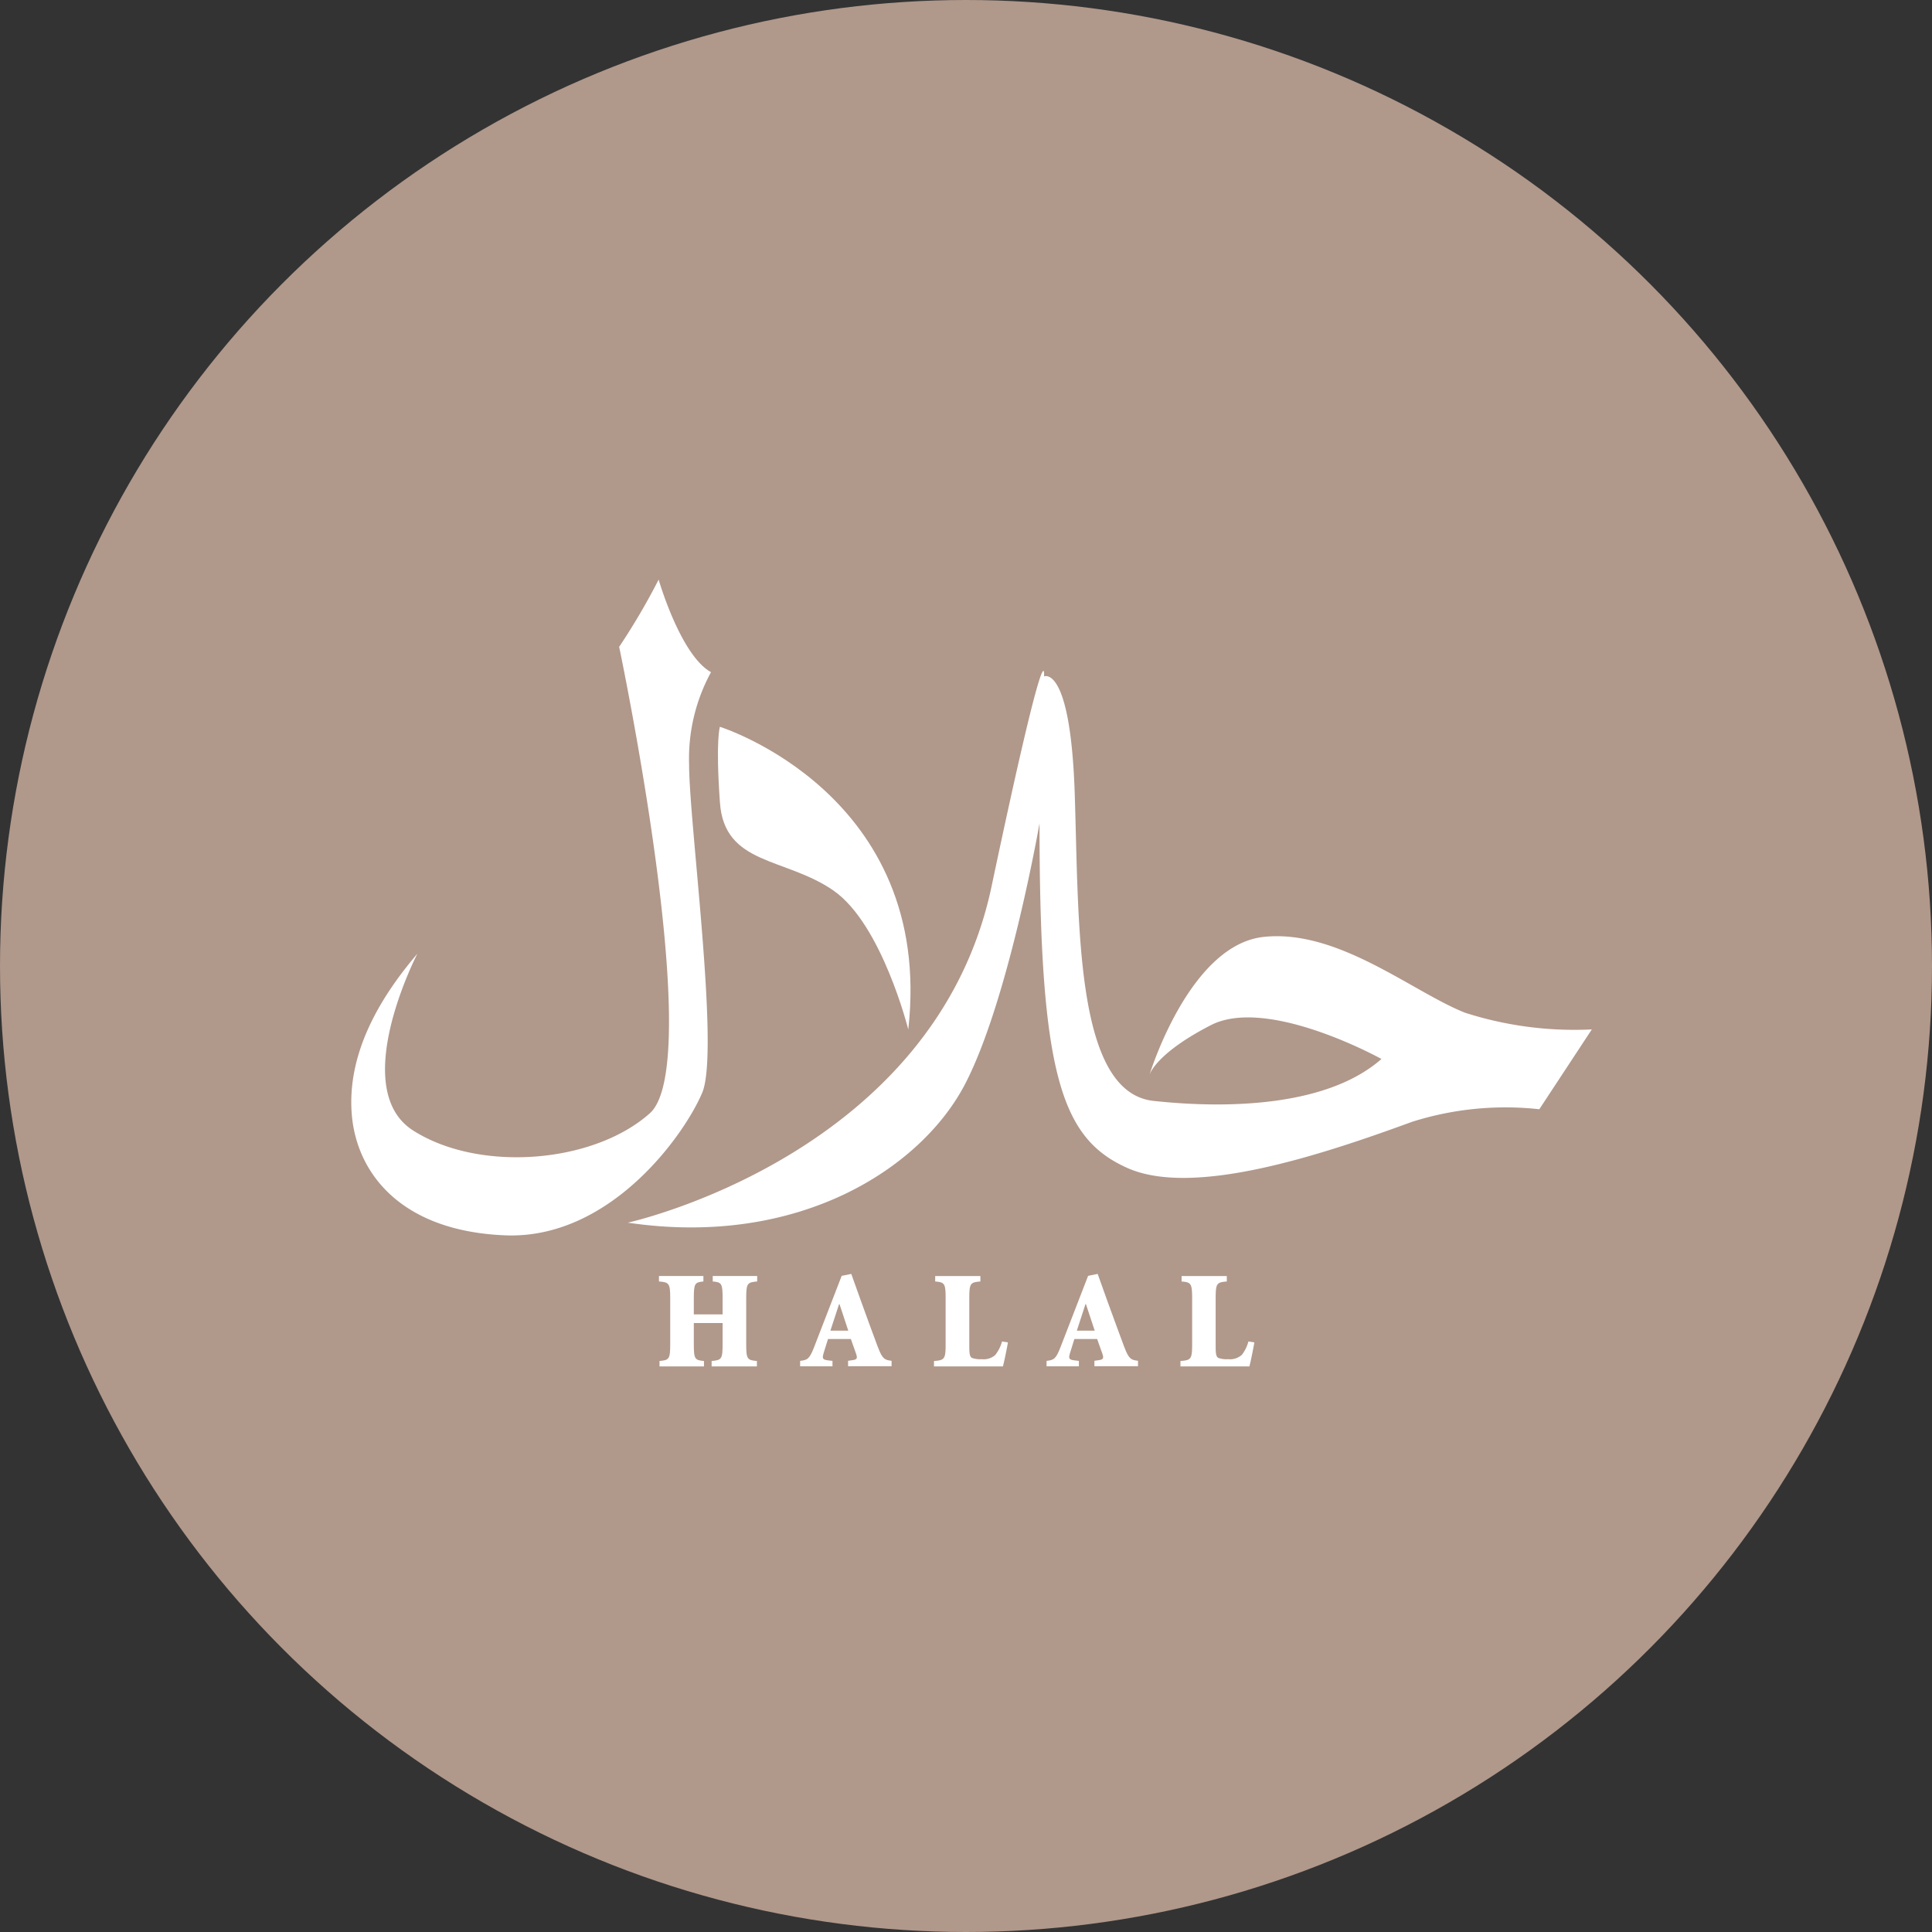
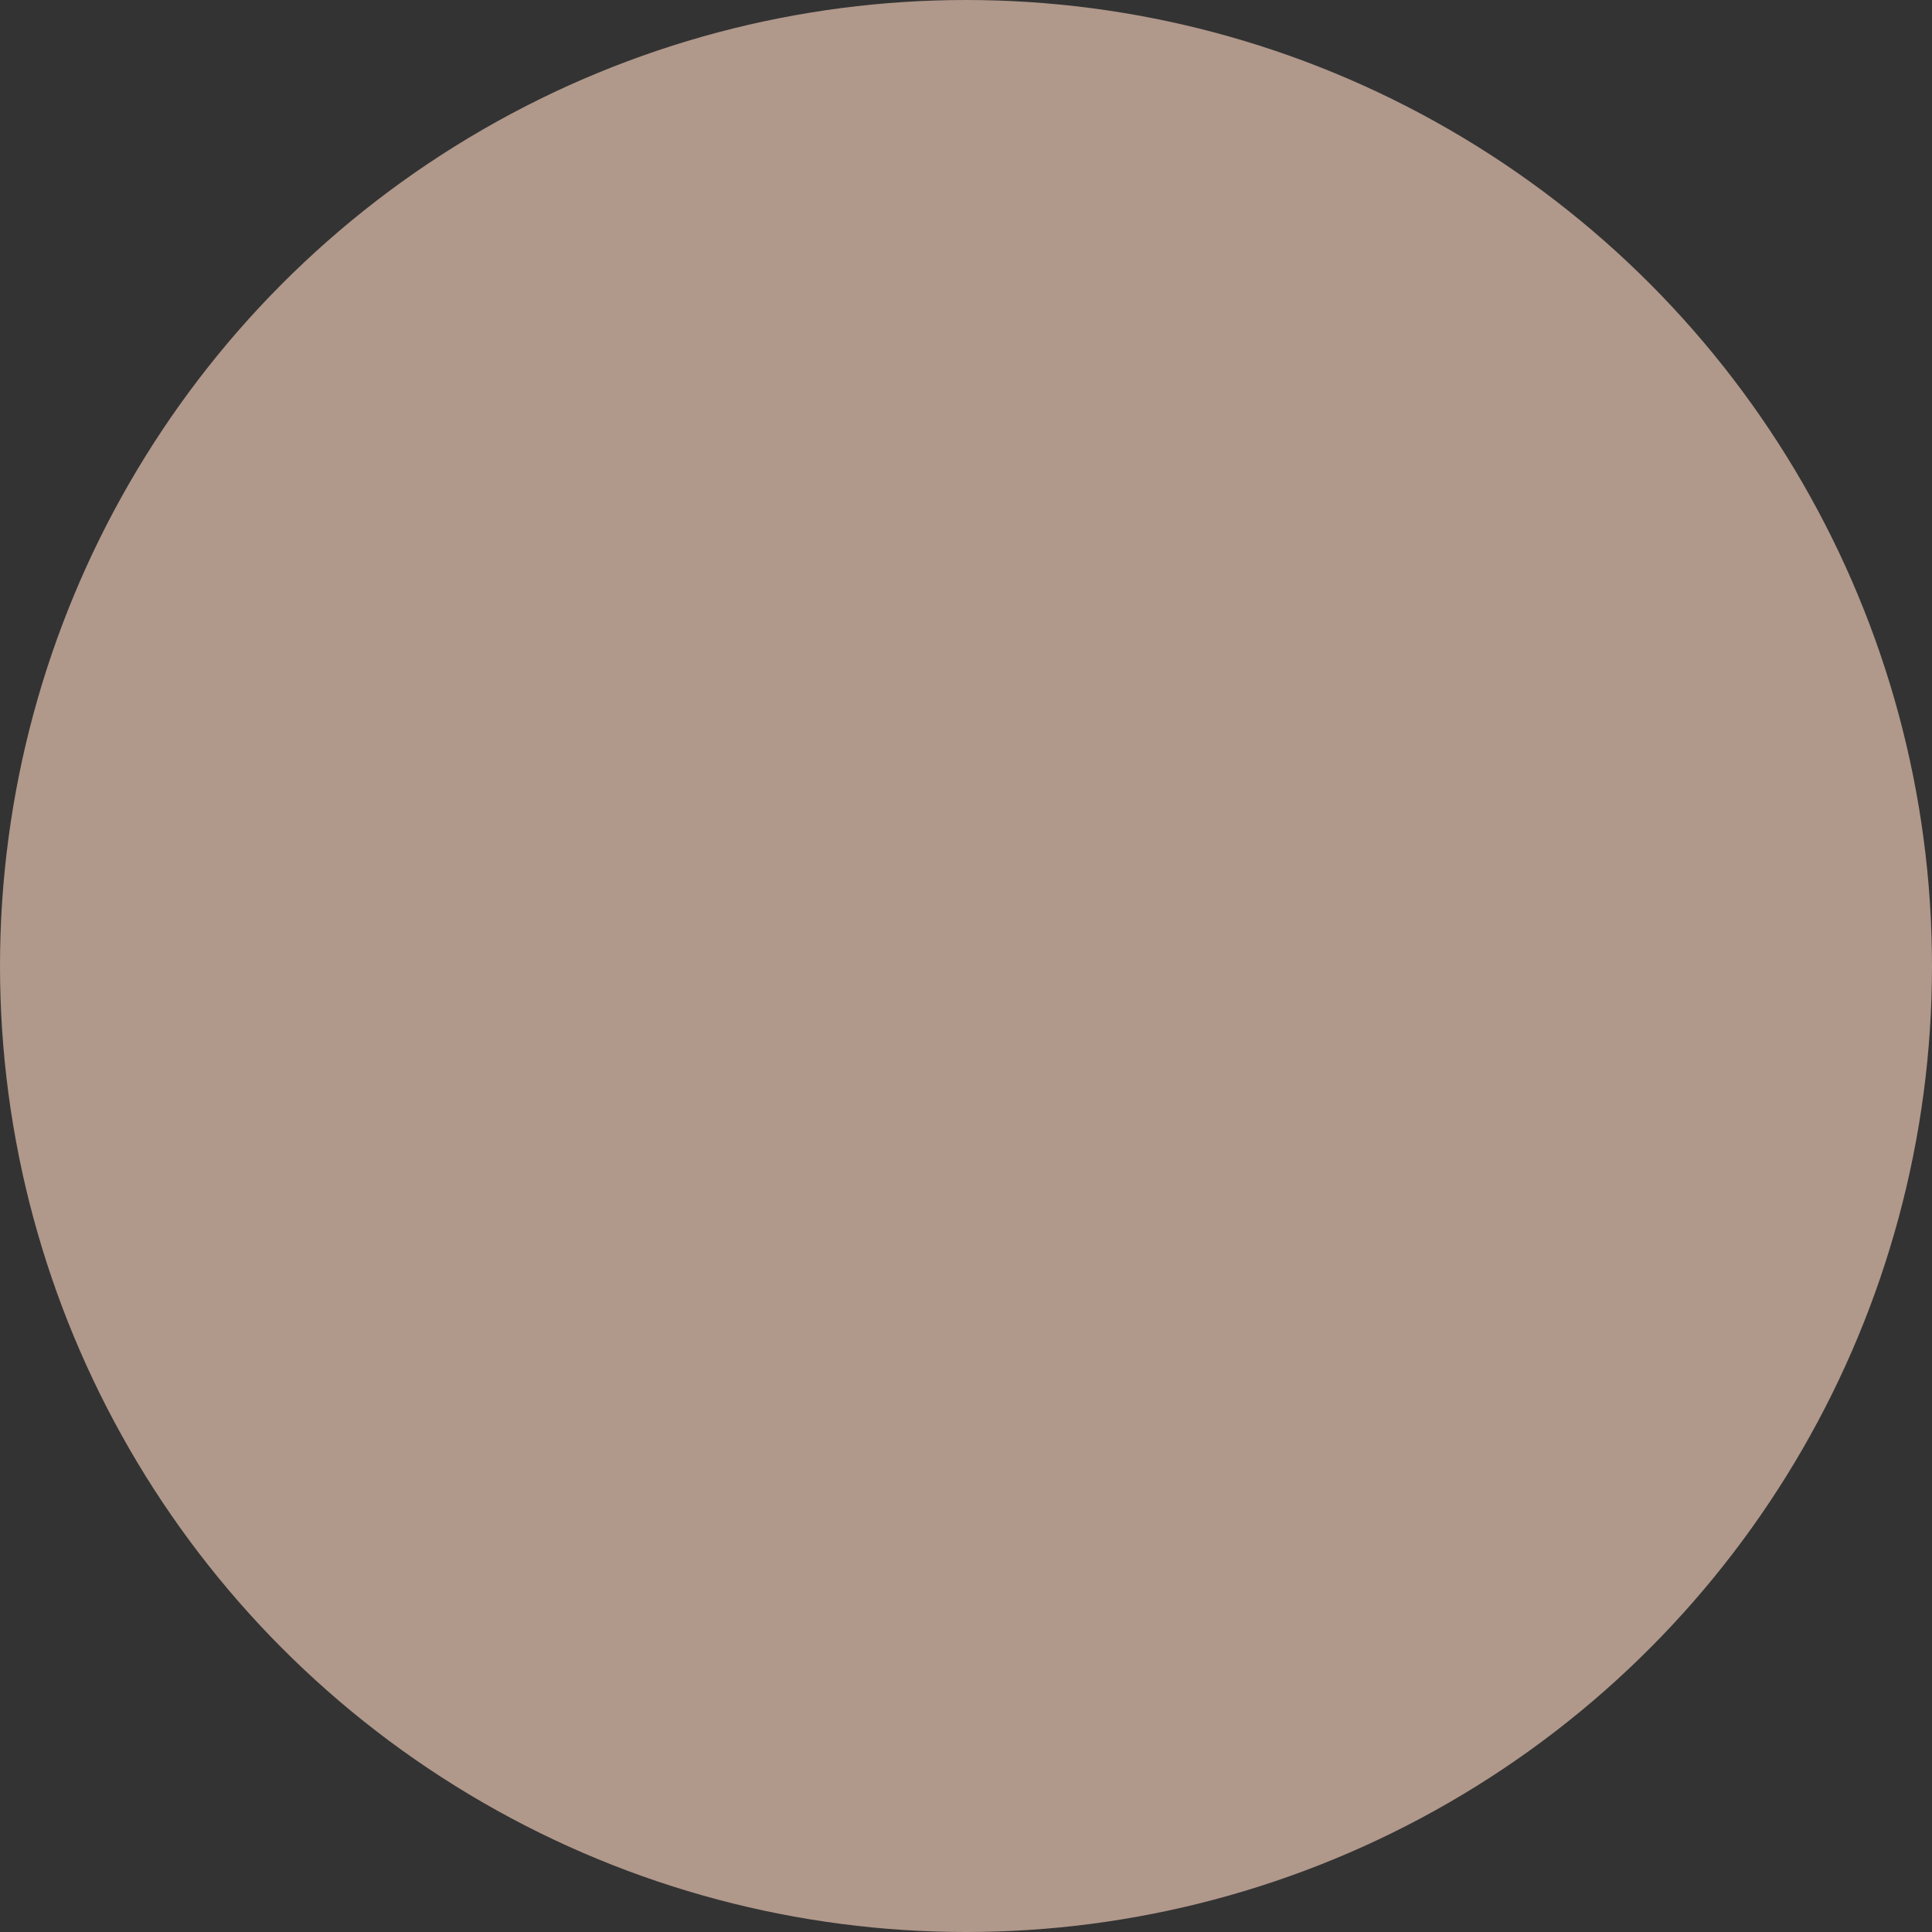
<svg xmlns="http://www.w3.org/2000/svg" width="110" height="110" viewBox="0 0 110 110">
  <rect x="0" y="0" width="110" height="110" fill="#333333" stroke="none" />
  <defs>
    <clipPath id="clip-path">
-       <rect id="Rectangle_850" data-name="Rectangle 850" width="70.634" height="44.797" fill="#fff" />
-     </clipPath>
+       </clipPath>
  </defs>
  <g id="HALAL" transform="translate(-1128 -1600)">
    <circle id="Ellipse_12" data-name="Ellipse 12" cx="55" cy="55" r="55" transform="translate(1128 1600)" fill="#b0988b" />
    <g id="Group_1195" data-name="Group 1195" transform="translate(1148 1633)">
      <g id="Group_1194" data-name="Group 1194" clip-path="url(#clip-path)">
        <path id="Path_267" data-name="Path 267" d="M19.984,29.209h0c1-2.39-.749-15.323-.749-18.679a10.273,10.273,0,0,1,1.248-5.26C18.743,4.309,17.5,0,17.5,0a37.8,37.8,0,0,1-2.248,3.828S20.24,27.536,16.99,30.393c-3.235,2.871-9.727,3.359-13.466.974s.24-10.067.24-10.067C1.516,23.933-.224,27.046.024,30.391s2.745,6.7,8.733,6.944S18.981,31.6,19.984,29.209" transform="translate(0)" fill="#fff" />
        <path id="Path_268" data-name="Path 268" d="M61.845,133.364c.5.047.562.1.562.958v.917H60.768v-.917c0-.857.063-.908.546-.958v-.31H58.783v.31c.575.047.641.1.641.958v2.61c0,.856-.063.912-.609.96v.308h2.531v-.308c-.515-.047-.578-.1-.578-.96v-1.2h1.639v1.2c0,.856-.063.912-.625.96v.308H64.36v-.308c-.546-.047-.609-.1-.609-.96v-2.61c0-.857.063-.908.625-.958v-.31H61.845Z" transform="translate(-41.265 -93.403)" fill="#fff" />
        <path id="Path_269" data-name="Path 269" d="M100.489,36.906c-3-1.191-7.237-4.784-11.481-4.309-4.062.461-6.294,7.275-6.474,7.846.094-.254.645-1.356,3.48-2.817,3.243-1.684,9.727,1.918,9.727,1.918-2.987,2.632-8.482,2.871-12.973,2.387s-4.247-10.056-4.489-17.469-1.749-6.7-1.749-6.7.25-3.359-2.988,11.96S52.831,48.863,52.831,48.863c9.734,1.443,16.719-3.109,19.205-7.893s4.237-14.844,4.237-14.844c0,14.367,1.257,17.95,5,19.623s10.979-.71,16.219-2.63a17.613,17.613,0,0,1,7.237-.713l2.99-4.545a20.38,20.38,0,0,1-7.232-.955" transform="translate(-37.087 -12.25)" fill="#fff" />
-         <path id="Path_270" data-name="Path 270" d="M76.645,37.464c2.745,1.913,4.244,7.9,4.244,7.9,1.5-13.405-10.725-17.236-10.725-17.236s-.254.715,0,4.3c.243,3.6,3.73,3.118,6.481,5.033" transform="translate(-49.175 -19.747)" fill="#fff" />
-         <path id="Path_271" data-name="Path 271" d="M90.184,136.844h0c-.3-.8-.643-1.74-.982-2.68l-.537-1.5-.546.11-1.583,4.091c-.261.665-.38.7-.784.751v.308h1.843v-.308l-.229-.027c-.364-.041-.364-.119-.263-.459l.238-.76h1.3l.286.807c.1.283.085.364-.207.4l-.238.034v.308H90.96v-.308c-.38-.047-.522-.088-.776-.775m-2.707-.942.495-1.511h.022l.5,1.511Z" transform="translate(-60.197 -93.133)" fill="#fff" />
-         <path id="Path_272" data-name="Path 272" d="M161.885,137.556h0a1,1,0,0,1-.76.232,1.388,1.388,0,0,1-.555-.07c-.139-.072-.157-.27-.157-.681v-2.715c0-.856.063-.908.634-.958v-.31h-2.574v.31c.528.047.6.1.6.958v2.61c0,.856-.063.913-.665.96v.308h3.925c.07-.245.234-1.068.283-1.369l-.339-.052a2.087,2.087,0,0,1-.387.778" transform="translate(-111.198 -93.402)" fill="#fff" />
-         <path id="Path_273" data-name="Path 273" d="M114.812,137.556a.987.987,0,0,1-.758.232,1.392,1.392,0,0,1-.555-.07c-.139-.072-.157-.27-.157-.681v-2.715c0-.856.061-.908.631-.958v-.31H111.4v.31c.528.047.594.1.594.958v2.61c0,.856-.061.913-.663.96v.308h3.925c.069-.245.236-1.068.286-1.369l-.337-.052a2.1,2.1,0,0,1-.393.778" transform="translate(-78.154 -93.402)" fill="#fff" />
        <path id="Path_274" data-name="Path 274" d="M137.269,136.844h0c-.3-.8-.64-1.74-.985-2.68l-.535-1.5-.546.11-1.583,4.091c-.261.665-.378.7-.782.751v.308h1.841v-.308l-.232-.027c-.364-.041-.364-.119-.261-.459l.236-.76h1.295l.288.807c.1.283.083.364-.209.4l-.234.034v.308h2.482v-.308c-.38-.047-.521-.088-.776-.775m-2.706-.942.492-1.511h.025l.5,1.511Z" transform="translate(-93.251 -93.133)" fill="#fff" />
      </g>
    </g>
  </g>
</svg>